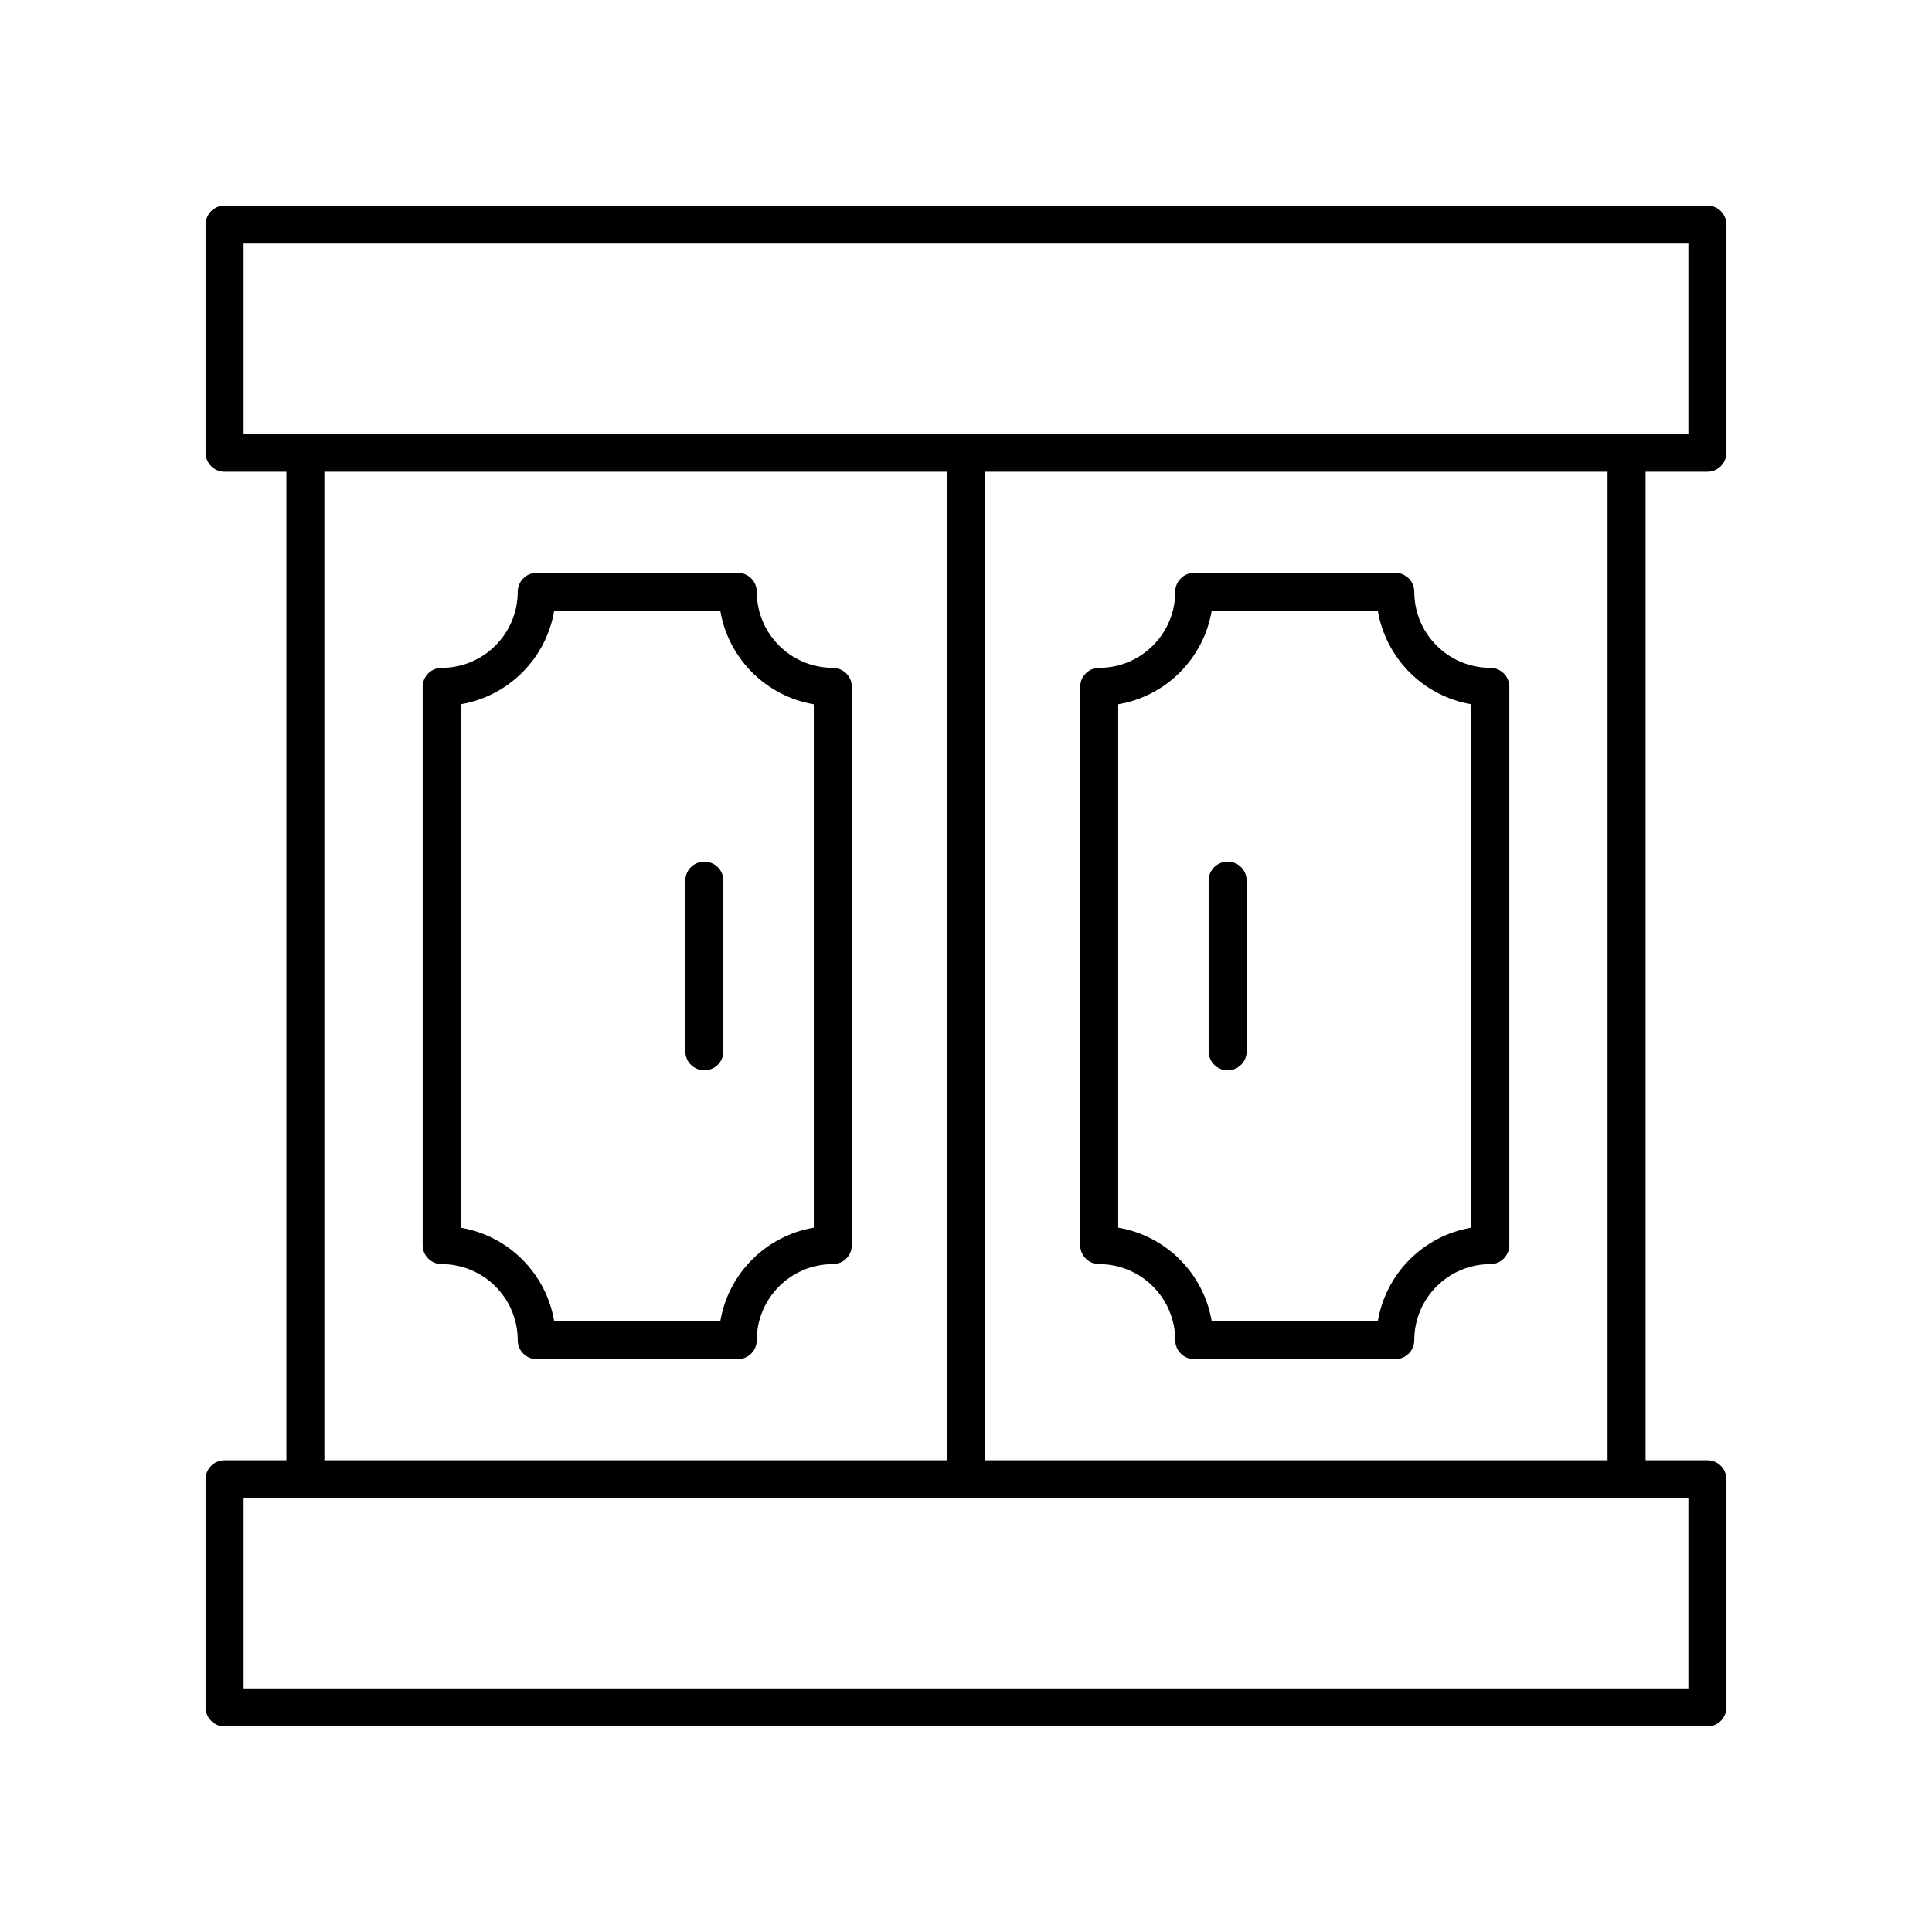
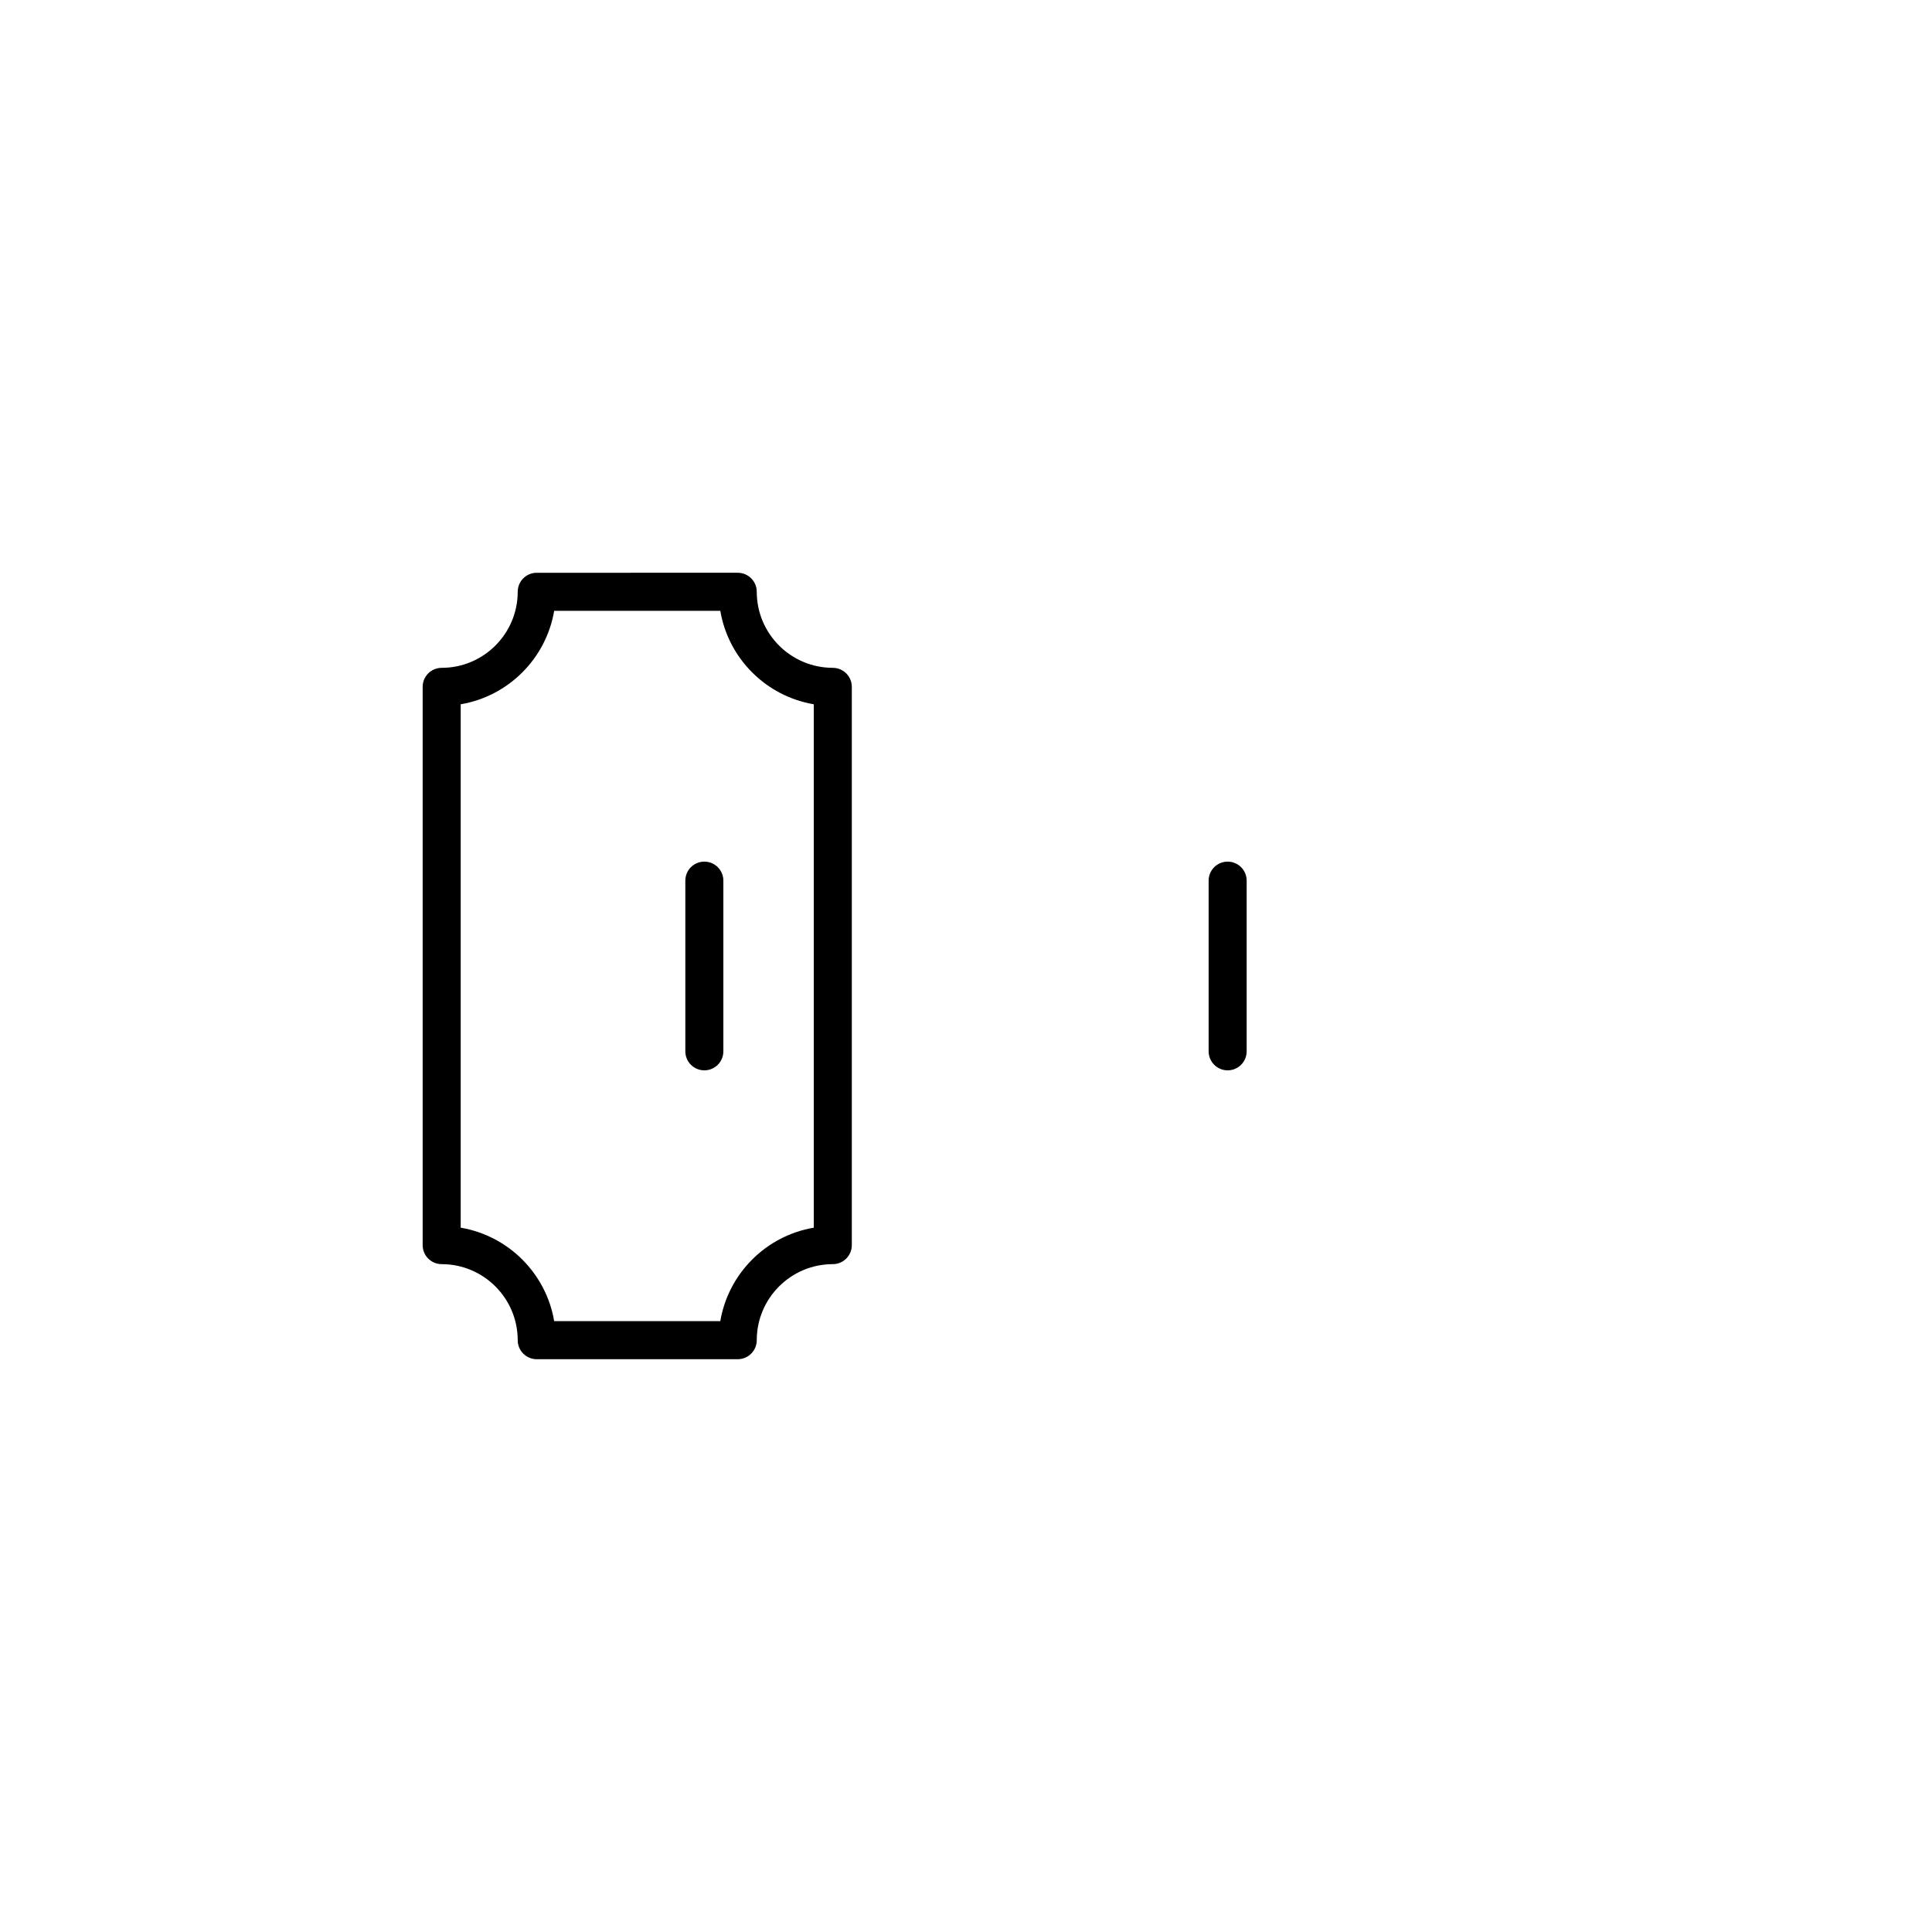
<svg xmlns="http://www.w3.org/2000/svg" fill="#000000" width="800px" height="800px" version="1.1" viewBox="144 144 512 512">
  <g>
-     <path d="m596.48 269.01c2.785 0 5.039-2.254 5.039-5.039v-60.457c0-2.781-2.254-5.039-5.039-5.039l-392.97 0.004c-2.785 0-5.039 2.254-5.039 5.039v60.457c0 2.781 2.254 5.039 5.039 5.039h16.379v261.98l-16.379-0.004c-2.785 0-5.039 2.254-5.039 5.039v60.457c0 2.781 2.254 5.039 5.039 5.039h392.97c2.785 0 5.039-2.254 5.039-5.039v-60.457c0-2.781-2.254-5.039-5.039-5.039h-16.379v-261.98zm-5.039 272.06v50.383l-382.89-0.004v-50.379zm-361.48-10.078v-261.98h164.99v261.98zm175.07 0v-261.98h164.99v261.98zm-196.48-272.05v-50.383h382.89v50.383z" />
    <path d="m330.66 372.34c-2.785 0-5.039 2.254-5.039 5.039v45.234c0 2.781 2.254 5.039 5.039 5.039s5.039-2.254 5.039-5.039v-45.234c0-2.785-2.254-5.039-5.039-5.039z" />
    <path d="m469.34 372.34c-2.785 0-5.039 2.254-5.039 5.039v45.234c0 2.781 2.254 5.039 5.039 5.039 2.785 0 5.039-2.254 5.039-5.039v-45.234c0-2.785-2.254-5.039-5.039-5.039z" />
    <path d="m364.7 320.98c-11.113 0-20.152-9.039-20.152-20.152 0-2.781-2.254-5.039-5.039-5.039l-53.27 0.004c-2.785 0-5.039 2.254-5.039 5.039 0 11.113-9.039 20.152-20.152 20.152-2.785 0-5.039 2.254-5.039 5.039v147.95c0 2.781 2.254 5.039 5.039 5.039 11.113 0 20.152 9.039 20.152 20.152 0 2.781 2.254 5.039 5.039 5.039h53.27c2.785 0 5.039-2.254 5.039-5.039 0-11.113 9.039-20.152 20.152-20.152 2.785 0 5.039-2.254 5.039-5.039v-147.95c0-2.781-2.254-5.039-5.039-5.039zm-5.039 148.37c-12.641 2.129-22.641 12.129-24.773 24.77h-44.027c-2.129-12.641-12.133-22.641-24.773-24.77v-138.71c12.641-2.129 22.641-12.129 24.773-24.77h44.027c2.129 12.641 12.133 22.641 24.773 24.77z" />
-     <path d="m538.95 320.98c-11.113 0-20.152-9.039-20.152-20.152 0-2.781-2.254-5.039-5.039-5.039l-53.27 0.004c-2.785 0-5.039 2.254-5.039 5.039 0 11.113-9.039 20.152-20.152 20.152-2.785 0-5.039 2.254-5.039 5.039v147.95c0 2.781 2.254 5.039 5.039 5.039 11.113 0 20.152 9.039 20.152 20.152 0 2.781 2.254 5.039 5.039 5.039h53.27c2.785 0 5.039-2.254 5.039-5.039 0-11.113 9.039-20.152 20.152-20.152 2.785 0 5.039-2.254 5.039-5.039v-147.95c0-2.781-2.254-5.039-5.039-5.039zm-5.039 148.37c-12.641 2.129-22.641 12.129-24.773 24.77h-44.027c-2.129-12.641-12.133-22.641-24.773-24.77v-138.71c12.641-2.129 22.641-12.129 24.773-24.77h44.027c2.129 12.641 12.133 22.641 24.773 24.77z" />
  </g>
</svg>